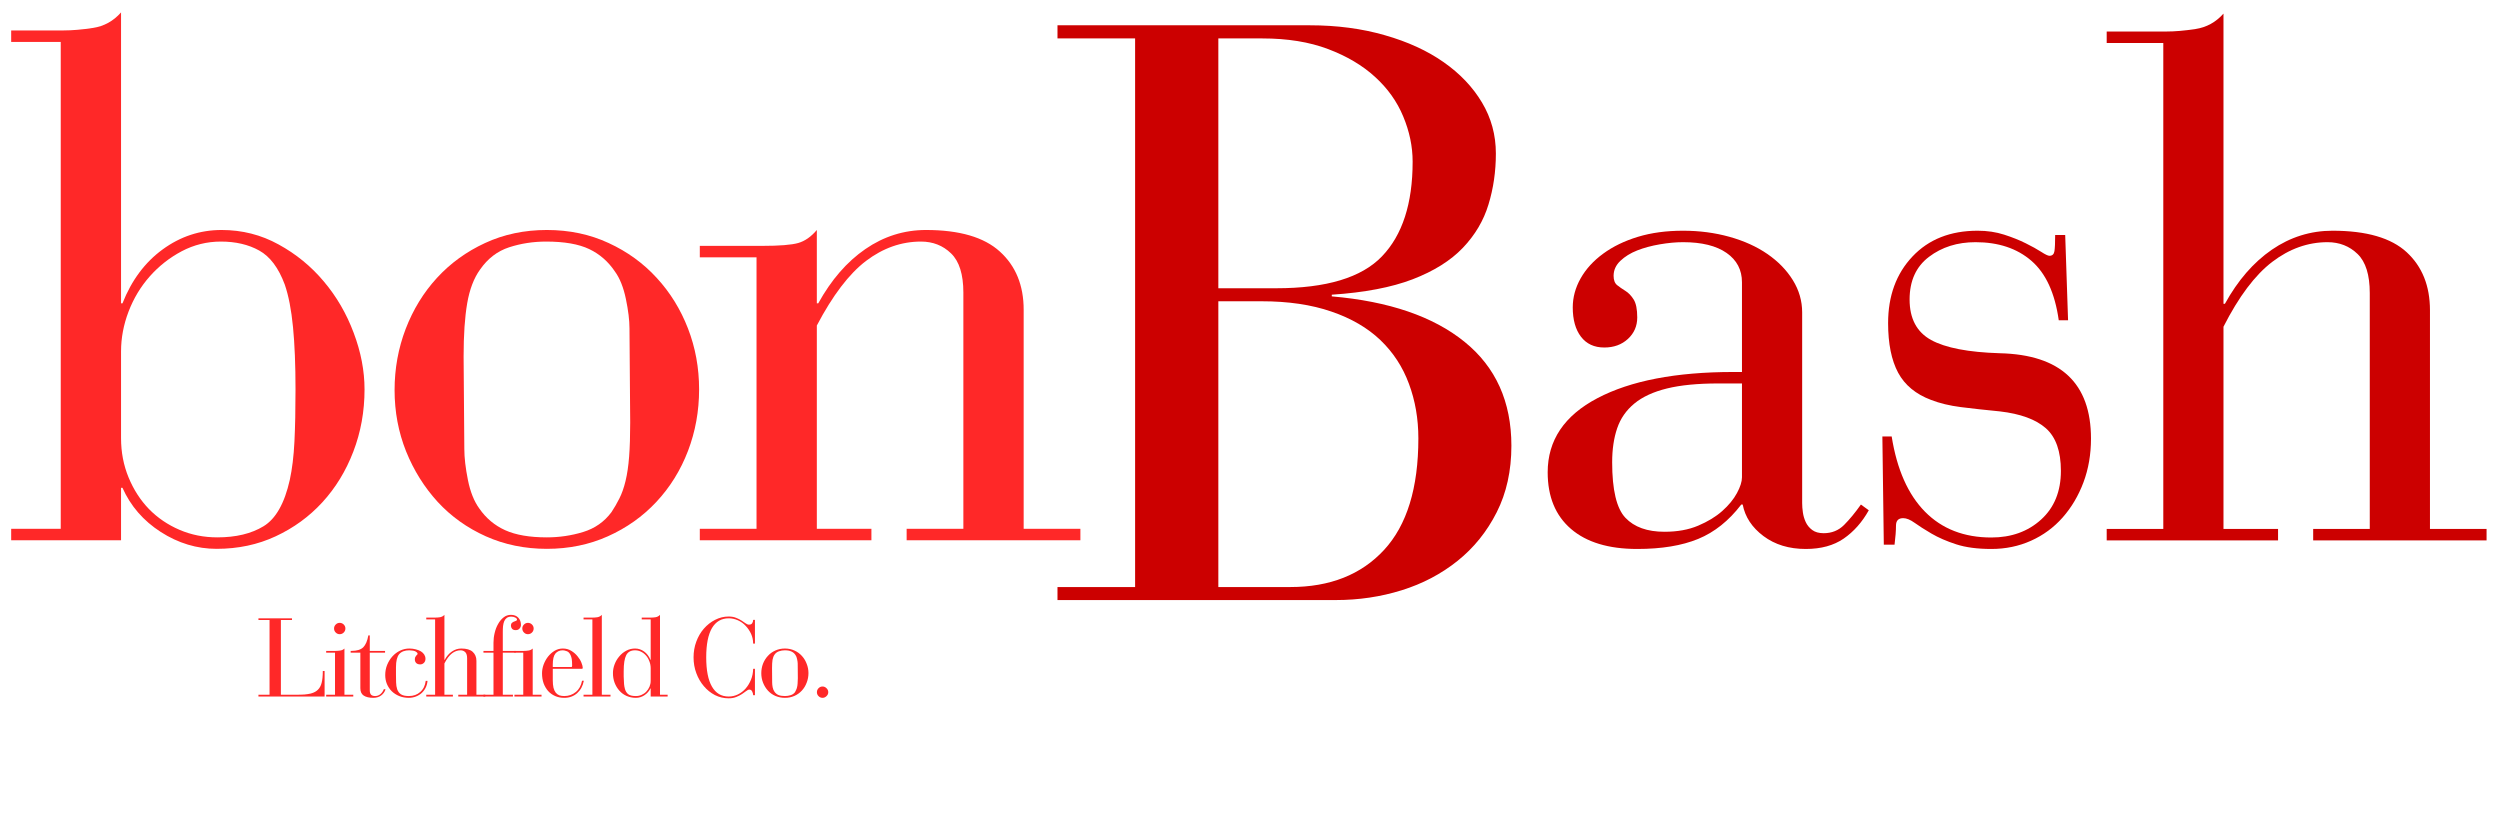
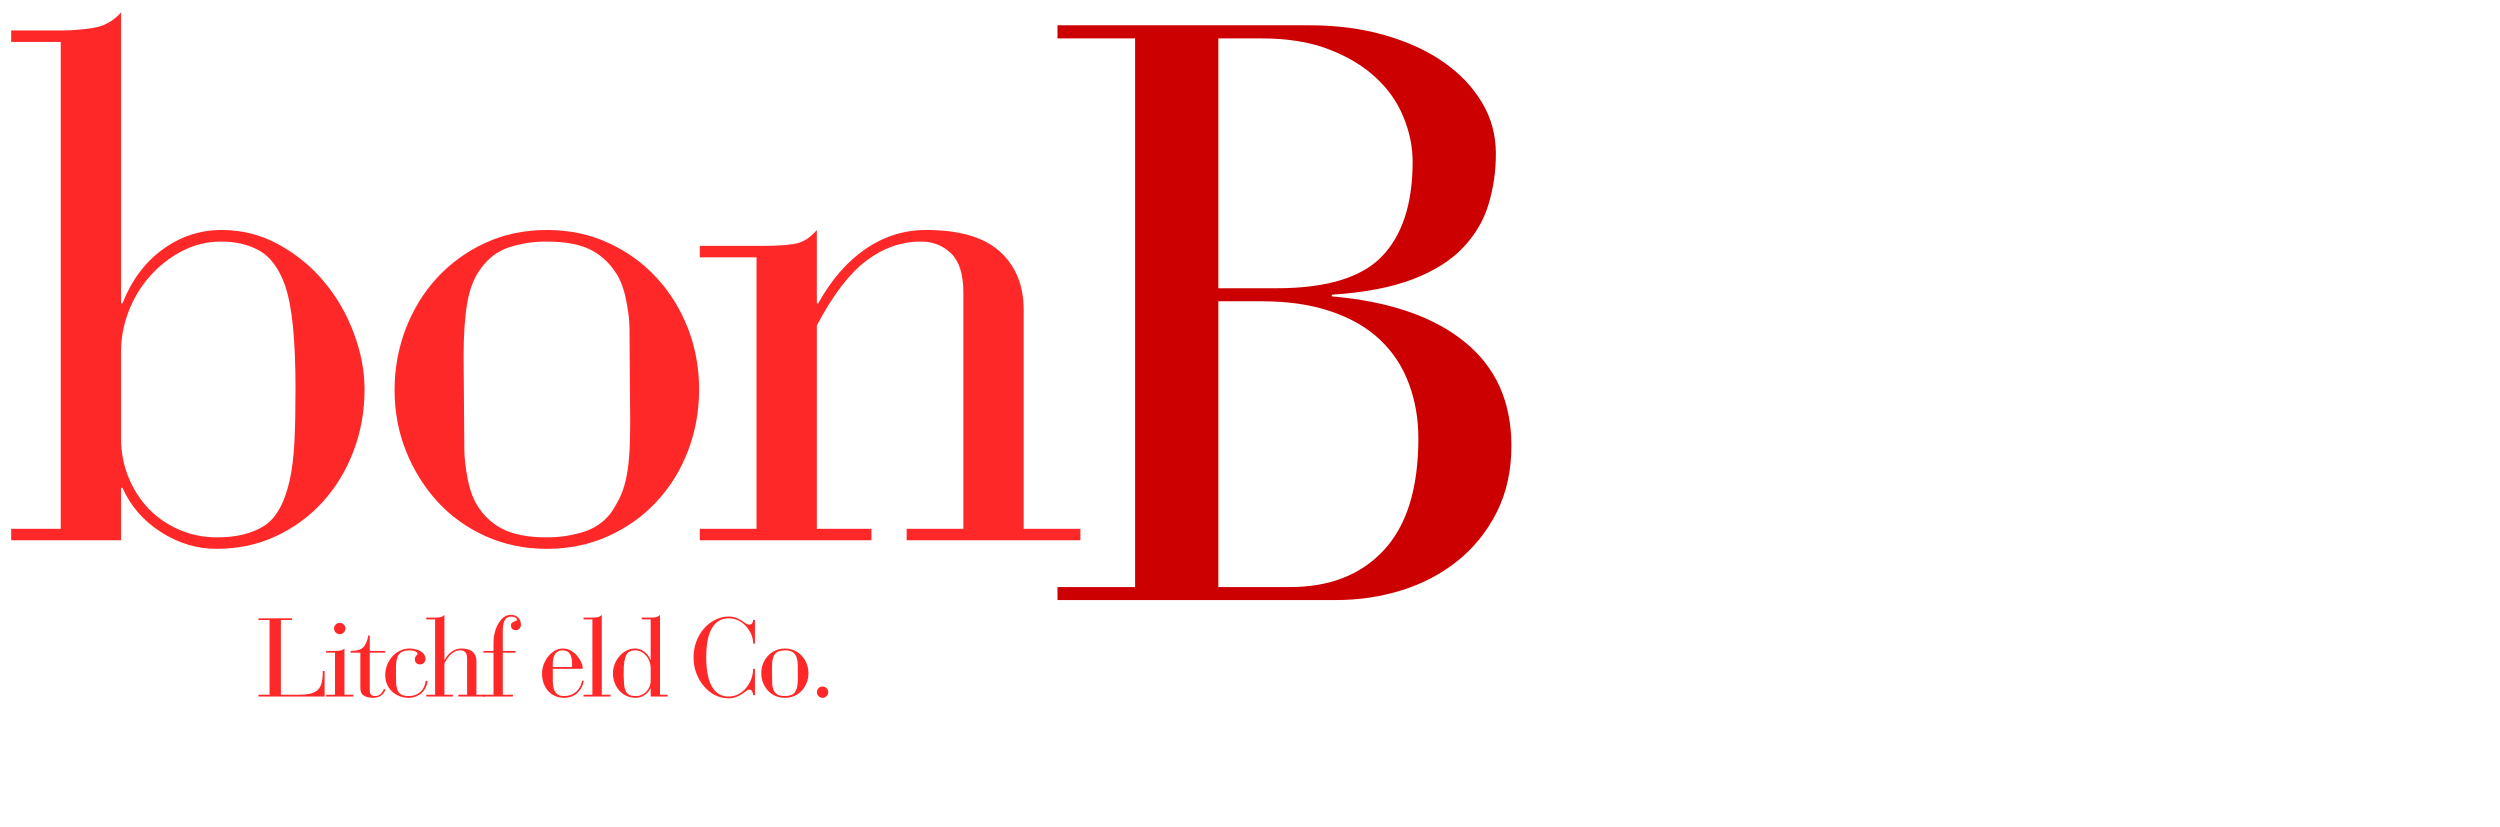
<svg xmlns="http://www.w3.org/2000/svg" width="1482" height="490" viewBox="0 0 1482 490" fill="none">
  <mask id="mask0_1_10084" style="mask-type:luminance" maskUnits="userSpaceOnUse" x="0" y="0" width="1482" height="490">
    <path d="M1481.53 0H0V489.312H1481.53V0Z" fill="white" />
  </mask>
  <g mask="url(#mask0_1_10084)">
    <mask id="mask1_1_10084" style="mask-type:luminance" maskUnits="userSpaceOnUse" x="0" y="0" width="648" height="440">
      <path d="M647.885 0H0V439.474H647.885V0Z" fill="white" />
    </mask>
    <g mask="url(#mask1_1_10084)">
      <path d="M71.754 179.803H72.604C77.984 166.175 85.913 155.521 96.39 147.876C106.902 140.195 118.565 136.337 131.36 136.337C143.537 136.337 154.793 139.204 165.128 144.902C175.499 150.566 184.454 157.893 191.958 166.848C199.497 175.767 205.409 185.926 209.656 197.288C213.939 208.615 216.098 219.8 216.098 230.843C216.098 243.922 213.868 256.222 209.444 267.726C205.055 279.194 198.931 289.211 191.109 297.742C183.322 306.237 174.083 312.962 163.429 317.917C152.81 322.873 141.13 325.35 128.387 325.35C116.724 325.35 105.699 322.023 95.328 315.369C84.992 308.714 77.418 299.989 72.604 289.176H71.754V320.253H6.626V313.457H36.005V24.84H6.626V18.044H37.703C42.8 18.044 48.605 17.549 55.118 16.557C61.666 15.566 67.224 12.505 71.754 7.354V179.803ZM175.181 230.843C175.181 216.402 174.685 204.084 173.694 193.89C172.703 183.661 171.075 175.254 168.809 168.688C165.128 158.777 160.067 152.052 153.66 148.513C147.289 144.973 139.714 143.203 130.936 143.203C122.724 143.203 114.972 145.115 107.716 148.937C100.495 152.76 94.16 157.751 88.744 163.874C83.364 169.963 79.187 176.9 76.214 184.687C73.241 192.474 71.754 200.368 71.754 208.332V259.797C71.754 268.062 73.241 275.796 76.214 283.017C79.187 290.238 83.222 296.503 88.32 301.777C93.452 307.015 99.504 311.121 106.442 314.094C113.379 317.068 120.83 318.554 128.812 318.554C139.855 318.554 148.988 316.36 156.208 311.971C163.465 307.582 168.668 298.432 171.783 284.503C173.198 277.991 174.119 270.416 174.543 261.779C174.968 253.107 175.181 242.79 175.181 230.843Z" fill="#FF2828" />
      <path d="M414.428 230.843C414.428 243.639 412.233 255.797 407.844 267.301C403.455 278.769 397.19 288.857 389.085 297.529C381.014 306.166 371.422 312.962 360.343 317.917C349.3 322.873 337.23 325.35 324.169 325.35C311.143 325.35 299.073 322.873 287.994 317.917C276.951 312.962 267.429 306.166 259.465 297.529C251.536 288.857 245.271 278.84 240.705 267.513C236.175 256.151 233.909 244.064 233.909 231.268C233.909 218.526 236.104 206.42 240.493 194.952C244.917 183.448 251.112 173.361 259.04 164.724C267.004 156.052 276.526 149.15 287.569 144.053C298.648 138.92 310.86 136.337 324.169 136.337C337.513 136.337 349.724 138.92 360.768 144.053C371.847 149.15 381.368 156.052 389.297 164.724C397.261 173.361 403.455 183.378 407.844 194.74C412.233 206.066 414.428 218.101 414.428 230.843ZM373.156 194.669C373.156 189.855 372.449 184.05 371.033 177.254C369.617 170.423 367.458 165.007 364.591 161.043C360.626 155.096 355.529 150.636 349.3 147.663C343.07 144.69 334.54 143.203 323.744 143.203C316.098 143.203 308.771 144.336 301.798 146.601C294.861 148.867 289.127 153.256 284.596 159.769C280.915 164.866 278.366 171.555 276.951 179.803C275.535 188.014 274.827 198.527 274.827 211.305L275.252 266.168C275.252 271.319 275.96 277.424 277.375 284.503C278.791 291.583 281.057 297.246 284.171 301.493C288.136 307.21 293.233 311.475 299.462 314.307C305.727 317.138 313.975 318.554 324.169 318.554C331.566 318.554 338.752 317.492 345.689 315.369C352.627 313.245 358.219 309.334 362.467 303.617C364.166 301.069 365.723 298.379 367.139 295.547C368.59 292.715 369.829 289.247 370.82 285.141C371.811 281.035 372.519 276.221 372.944 270.699C373.369 265.142 373.581 258.381 373.581 250.453L373.156 194.669Z" fill="#FF2828" />
      <path d="M606.831 313.457H640.457V320.253H537.455V313.457H571.081V173.431C571.081 162.636 568.638 154.884 563.789 150.212C558.975 145.539 553.029 143.203 545.95 143.203C534.34 143.203 523.473 147.026 513.386 154.672C503.333 162.317 493.599 175.095 484.219 192.97V313.457H516.571V320.253H414.844V313.457H448.47V152.548H414.844V145.752H451.868C462.097 145.752 469.212 145.185 473.176 144.053C477.14 142.92 480.821 140.354 484.219 136.337V179.803H485.069C492.75 165.892 502.059 155.167 512.961 147.663C523.898 140.124 535.897 136.337 548.923 136.337C568.78 136.337 583.399 140.619 592.743 149.15C602.123 157.645 606.831 169.148 606.831 183.625V313.457Z" fill="#FF2828" />
    </g>
    <mask id="mask2_1_10084" style="mask-type:luminance" maskUnits="userSpaceOnUse" x="616" y="0" width="309" height="490">
      <path d="M924.256 0H616.17V489.312H924.256V0Z" fill="white" />
    </mask>
    <g mask="url(#mask2_1_10084)">
      <path d="M776.459 14.994C792.546 14.994 807.359 16.958 820.916 20.87C834.508 24.745 846.135 30.073 855.816 36.868C865.479 43.629 873.054 51.593 878.54 60.796C884.009 69.964 886.752 80.034 886.752 91.024C886.752 101.643 885.283 111.73 882.363 121.252C879.478 130.791 874.399 139.357 867.143 146.949C859.922 154.506 850.011 160.718 837.41 165.567C824.809 170.381 808.828 173.425 789.484 174.7V175.691C823.358 178.628 849.586 187.584 868.134 202.591C886.681 217.564 895.955 238.111 895.955 264.251C895.955 279.082 893.052 292.214 887.248 303.682C881.443 315.15 873.691 324.76 864.028 332.494C854.347 340.246 843.304 346.051 830.897 349.909C818.473 353.785 805.483 355.714 791.891 355.714H626.876V347.998H672.89V22.781H626.876V14.994H776.459ZM756.566 170.877C786.246 170.877 807.129 164.576 819.217 151.975C831.34 139.374 837.41 120.668 837.41 95.838C837.41 86.83 835.534 77.892 831.818 69.008C828.136 60.141 822.562 52.337 815.111 45.576C807.695 38.78 798.422 33.294 787.29 29.081C776.193 24.887 763.221 22.781 748.354 22.781H722.232V170.877H756.566ZM764.849 347.998C788.387 347.998 806.934 340.671 820.491 325.981C834.03 311.31 840.808 289.276 840.808 259.862C840.808 248.252 838.932 237.474 835.216 227.51C831.534 217.511 825.889 208.874 818.296 201.6C810.686 194.344 800.988 188.699 789.201 184.681C777.45 180.628 763.663 178.593 747.859 178.593H722.232V347.998H764.849Z" fill="#CC0000" />
    </g>
    <mask id="mask3_1_10084" style="mask-type:luminance" maskUnits="userSpaceOnUse" x="897" y="0" width="585" height="440">
-       <path d="M1481.53 0H897.072V439.474H1481.53V0Z" fill="white" />
-     </mask>
+       </mask>
    <g mask="url(#mask3_1_10084)">
      <path d="M1068.32 298.243C1068.32 299.942 1068.46 301.783 1068.75 303.765C1069.03 305.747 1069.59 307.659 1070.44 309.499C1071.29 311.34 1072.57 312.897 1074.27 314.172C1075.97 315.446 1078.23 316.083 1081.06 316.083C1085.88 316.083 1089.91 314.455 1093.17 311.198C1096.42 307.942 1099.75 303.907 1103.15 299.093L1107.82 302.491C1103.86 309.57 1098.9 315.163 1092.96 319.269C1087.01 323.375 1079.51 325.427 1070.44 325.427C1060.53 325.427 1052.18 322.879 1045.38 317.782C1038.59 312.685 1034.48 306.455 1033.07 299.093H1032.22C1024.85 308.721 1016.32 315.517 1006.66 319.481C997.034 323.445 984.999 325.427 970.558 325.427C953.568 325.427 940.472 321.463 931.269 313.534C922.066 305.606 917.464 294.421 917.464 279.979C917.464 261.007 927.304 246.353 946.984 236.018C966.664 225.682 993.512 220.514 1027.54 220.514H1032.64V167.35C1032.64 159.987 1029.6 154.182 1023.51 149.935C1017.42 145.687 1008.82 143.564 997.742 143.564C993.494 143.564 988.893 143.988 983.938 144.838C978.982 145.687 974.522 146.891 970.558 148.448C966.594 150.006 963.266 152.059 960.576 154.607C957.886 157.156 956.541 160.129 956.541 163.527C956.541 166.075 957.249 167.916 958.665 169.049C960.081 170.181 961.709 171.314 963.55 172.447C965.39 173.579 967.018 175.278 968.434 177.544C969.85 179.809 970.558 183.349 970.558 188.162C970.558 193.259 968.717 197.507 965.036 200.905C961.355 204.303 956.683 206.002 951.019 206.002C945.073 206.002 940.472 203.878 937.215 199.631C933.959 195.383 932.33 189.578 932.33 182.216C932.33 176.269 933.888 170.535 937.003 165.014C940.118 159.492 944.577 154.607 950.382 150.36C956.187 146.112 963.054 142.785 970.983 140.378C978.911 137.971 987.831 136.768 997.742 136.768C1007.4 136.768 1016.57 137.971 1025.21 140.378C1033.84 142.785 1041.35 146.183 1047.72 150.572C1054.09 154.961 1059.12 160.129 1062.8 166.075C1066.48 172.022 1068.32 178.393 1068.32 185.189V298.243ZM986.698 315.233C994.344 315.233 1001 314.03 1006.66 311.623C1012.36 309.216 1017.14 306.314 1020.96 302.916C1024.78 299.518 1027.69 295.978 1029.67 292.297C1031.65 288.616 1032.64 285.501 1032.64 282.952V227.31H1018.62C1006.4 227.31 996.255 228.301 988.185 230.283C980.115 232.266 973.673 235.239 968.859 239.203C964.045 243.168 960.647 248.052 958.665 253.857C956.683 259.662 955.692 266.387 955.692 274.033C955.692 290.456 958.311 301.429 963.55 306.951C968.788 312.473 976.504 315.233 986.698 315.233Z" fill="#CC0000" />
      <path d="M1214.9 151.634C1216.6 151.634 1217.59 150.714 1217.88 148.873C1218.16 147.032 1218.3 143.847 1218.3 139.316H1224.25L1225.95 189.861H1220.43C1218.16 173.721 1212.75 161.97 1204.22 154.607C1195.72 147.245 1184.68 143.564 1171.08 143.564C1160.32 143.564 1151.12 146.466 1143.48 152.271C1135.83 158.076 1132.01 166.5 1132.01 177.544C1132.01 188.87 1136.26 196.87 1144.75 201.542C1153.25 206.214 1166.84 208.834 1185.53 209.4C1221.52 210.249 1239.54 227.133 1239.54 260.016C1239.54 269.36 1238.05 277.997 1235.08 285.926C1232.11 293.854 1228 300.792 1222.76 306.738C1217.52 312.685 1211.26 317.286 1204 320.543C1196.78 323.799 1188.92 325.427 1180.43 325.427C1172.22 325.427 1165.28 324.507 1159.62 322.667C1153.95 320.826 1149.07 318.702 1144.96 316.295C1140.86 313.888 1137.53 311.765 1134.98 309.924C1132.43 308.084 1130.17 307.163 1128.18 307.163C1125.35 307.163 1123.94 308.65 1123.94 311.623C1123.94 314.596 1123.65 318.348 1123.09 322.879H1116.72L1115.87 258.742H1121.39C1124.5 278.28 1131.09 293.146 1141.14 303.34C1151.19 313.534 1164.29 318.631 1180.43 318.631C1192.32 318.631 1202.16 315.092 1209.95 308.013C1217.77 300.934 1221.7 291.306 1221.7 279.13C1221.7 267.52 1218.73 259.096 1212.78 253.857C1206.83 248.619 1197.74 245.291 1185.53 243.875C1176.75 243.026 1169.03 242.176 1162.38 241.327C1155.72 240.477 1149.85 239.062 1144.75 237.079C1135.69 233.681 1129.18 228.301 1125.21 220.939C1121.25 213.541 1119.27 203.737 1119.27 191.56C1119.27 175.42 1124.08 162.253 1133.71 152.059C1143.33 141.865 1156.22 136.768 1172.36 136.768C1178.02 136.768 1183.26 137.546 1188.07 139.104C1192.89 140.661 1197.14 142.36 1200.82 144.201C1204.53 146.041 1207.61 147.74 1210.02 149.298C1212.43 150.855 1214.06 151.634 1214.9 151.634Z" fill="#CC0000" />
      <path d="M1318.08 180.092H1318.93C1326.58 166.217 1335.85 155.528 1346.75 148.024C1357.69 140.52 1369.69 136.768 1382.71 136.768C1402.82 136.768 1417.47 141.015 1426.68 149.51C1435.88 158.005 1440.48 169.473 1440.48 183.915V313.535H1474.04V320.331H1371.25V313.535H1404.8V173.721C1404.8 162.961 1402.4 155.244 1397.58 150.572C1392.77 145.9 1386.82 143.564 1379.74 143.564C1368.13 143.564 1357.19 147.457 1346.97 155.244C1336.77 163.031 1327.14 175.845 1318.08 193.684V313.535H1350.43V320.331H1248.85V313.535H1282.4V25.484H1248.85V18.688H1284.1C1289.2 18.688 1295 18.192 1301.52 17.201C1308.03 16.21 1313.55 13.166 1318.08 8.069V180.092Z" fill="#CC0000" />
    </g>
    <mask id="mask4_1_10084" style="mask-type:luminance" maskUnits="userSpaceOnUse" x="149" y="362" width="350" height="73">
      <path d="M498.373 362.453H149.512V434.944H498.373V362.453Z" fill="white" />
    </mask>
    <g mask="url(#mask4_1_10084)">
      <mask id="mask5_1_10084" style="mask-type:luminance" maskUnits="userSpaceOnUse" x="151" y="363" width="44" height="54">
        <path d="M151.511 363.002H194.818V416.821H151.511V363.002Z" fill="white" />
      </mask>
      <g mask="url(#mask5_1_10084)">
        <path d="M173.096 366.532V367.523H166.513V411.839H175.362C177.379 411.839 179.114 411.804 180.529 411.697C181.945 411.556 183.166 411.379 184.211 411.131C185.237 410.848 186.087 410.529 186.759 410.14C187.414 409.768 187.98 409.344 188.458 408.866C189.485 407.875 190.228 406.53 190.653 404.831C191.113 403.096 191.361 400.725 191.361 397.751H192.422V412.901H153.204V411.839H159.788V367.523H153.204V366.532H173.096Z" fill="#FF2828" />
      </g>
      <path d="M204.752 372.55C204.752 373.505 204.416 374.302 203.761 374.957C203.089 375.629 202.292 375.948 201.354 375.948C200.452 375.948 199.673 375.629 199.018 374.957C198.346 374.302 198.027 373.505 198.027 372.55C198.027 371.665 198.346 370.886 199.018 370.213C199.673 369.559 200.452 369.222 201.354 369.222C202.292 369.222 203.089 369.559 203.761 370.213C204.416 370.886 204.752 371.665 204.752 372.55ZM204.186 411.839H209.425V412.901H193.355V411.839H198.593V386.92H193.355V385.858H198.877C199.673 385.858 200.593 385.788 201.638 385.646C202.664 385.504 203.514 385.115 204.186 384.443V411.839Z" fill="#FF2828" />
      <path d="M219.206 376.656V385.858H228.267V386.92H219.206V409.22C219.206 410.352 219.436 411.202 219.914 411.768C220.427 412.335 221.259 412.618 222.392 412.618C223.56 412.618 224.604 412.246 225.507 411.485C226.392 410.742 227.082 409.751 227.56 408.512L228.551 408.653C228.02 410.211 227.135 411.45 225.861 412.335C224.622 413.219 223.1 413.68 221.259 413.68C218.852 413.68 216.959 413.219 215.596 412.335C214.268 411.45 213.614 409.981 213.614 407.945V386.92H207.879V385.858H208.375C211.525 385.858 213.844 385.151 215.313 383.735C216.764 382.283 217.79 379.912 218.357 376.656H219.206Z" fill="#FF2828" />
      <path d="M252.22 390.531C252.22 391.575 251.884 392.407 251.229 393.008C250.61 393.575 249.902 393.858 249.105 393.858C248.061 393.858 247.265 393.575 246.699 393.008C246.168 392.407 245.92 391.734 245.92 391.026C245.92 390.425 245.991 389.947 246.132 389.61C246.309 389.239 246.504 388.938 246.699 388.69C246.929 388.46 247.123 388.265 247.265 388.124C247.442 387.947 247.548 387.752 247.548 387.557C247.548 387.239 247.371 386.956 247.053 386.708C246.769 386.425 246.38 386.195 245.92 386C245.442 385.823 244.893 385.699 244.292 385.646C243.725 385.558 243.159 385.504 242.593 385.504C239.938 385.504 237.956 386.265 236.646 387.77C235.372 389.292 234.735 391.876 234.735 395.557V400.017C234.735 401.539 234.752 403.043 234.806 404.547C234.841 406.016 235.053 407.361 235.443 408.583C235.867 409.821 236.593 410.813 237.637 411.556C238.717 412.264 240.292 412.618 242.38 412.618C245.07 412.618 247.3 411.821 249.105 410.211C250.946 408.618 252.026 406.423 252.362 403.627H253.424C253.318 405.043 252.964 406.37 252.362 407.591C251.796 408.777 251.017 409.839 250.026 410.777C249.035 411.68 247.867 412.388 246.557 412.901C245.23 413.414 243.832 413.68 242.38 413.68C240.292 413.68 238.381 413.326 236.646 412.618C234.947 411.91 233.478 410.972 232.257 409.786C231.018 408.565 230.063 407.131 229.355 405.468C228.682 403.822 228.364 402.052 228.364 400.158C228.364 398.035 228.735 396.035 229.496 394.141C230.293 392.212 231.337 390.531 232.611 389.115C233.921 387.664 235.443 386.531 237.142 385.717C238.876 384.867 240.752 384.443 242.734 384.443C244.044 384.443 245.3 384.62 246.486 384.938C247.654 385.221 248.681 385.628 249.53 386.142C250.38 386.673 251.035 387.31 251.512 388.053C251.973 388.814 252.22 389.646 252.22 390.531Z" fill="#FF2828" />
      <mask id="mask6_1_10084" style="mask-type:luminance" maskUnits="userSpaceOnUse" x="249" y="363" width="41" height="54">
        <path d="M249.186 363.002H289.962V416.821H249.186V363.002Z" fill="white" />
      </mask>
      <g mask="url(#mask6_1_10084)">
        <path d="M263.451 391.168H263.593C264.761 389.009 266.212 387.345 267.911 386.212C269.61 385.044 271.451 384.443 273.433 384.443C276.548 384.443 278.813 385.115 280.229 386.425C281.68 387.752 282.424 389.522 282.424 391.734V411.839H287.662V412.901H271.663V411.839H276.902V390.177C276.902 388.478 276.513 387.274 275.769 386.566C275.008 385.858 274.088 385.504 273.008 385.504C271.203 385.504 269.504 386.124 267.911 387.345C266.354 388.531 264.867 390.513 263.451 393.292V411.839H268.478V412.901H252.691V411.839H257.93V367.169H252.691V366.108H258.142C258.938 366.108 259.841 366.037 260.832 365.895C261.859 365.718 262.744 365.24 263.451 364.479V391.168Z" fill="#FF2828" />
      </g>
      <mask id="mask7_1_10084" style="mask-type:luminance" maskUnits="userSpaceOnUse" x="285" y="363" width="28" height="54">
        <path d="M285.432 363.002H312.616V416.821H285.432V363.002Z" fill="white" />
      </mask>
      <g mask="url(#mask7_1_10084)">
        <path d="M308.82 370.426C308.82 371.24 308.537 371.966 307.971 372.62C307.44 373.24 306.696 373.541 305.705 373.541C304.714 373.541 303.971 373.258 303.511 372.691C303.086 372.125 302.874 371.541 302.874 370.921C302.874 370.178 303.051 369.629 303.44 369.293C303.812 368.922 304.219 368.656 304.643 368.514C305.104 368.337 305.528 368.161 305.918 368.019C306.289 367.877 306.484 367.647 306.484 367.311C306.484 366.851 306.148 366.444 305.493 366.108C304.82 365.736 304.042 365.541 303.157 365.541C302.024 365.541 301.121 365.789 300.467 366.249C299.794 366.727 299.281 367.382 298.909 368.231C298.573 369.045 298.343 370.001 298.201 371.134C298.095 372.266 298.06 373.452 298.06 374.673V385.858H305.634V386.92H298.06V411.839H304.077V412.901H286.592V411.839H292.538V386.92H286.592V385.858H292.538V381.045C292.538 379.062 292.768 377.116 293.246 375.169C293.706 373.187 294.396 371.417 295.299 369.86C296.184 368.267 297.281 366.957 298.555 365.966C299.83 364.975 301.263 364.479 302.874 364.479C304.75 364.479 306.218 365.046 307.263 366.178C308.289 367.311 308.82 368.727 308.82 370.426Z" fill="#FF2828" />
      </g>
-       <path d="M316.349 372.55C316.349 373.505 316.013 374.302 315.358 374.957C314.686 375.629 313.889 375.948 312.951 375.948C312.049 375.948 311.27 375.629 310.615 374.957C309.943 374.302 309.624 373.505 309.624 372.55C309.624 371.665 309.943 370.886 310.615 370.213C311.27 369.559 312.049 369.222 312.951 369.222C313.889 369.222 314.686 369.559 315.358 370.213C316.013 370.886 316.349 371.665 316.349 372.55ZM315.783 411.839H321.022V412.901H304.952V411.839H310.19V386.92H304.952V385.858H310.474C311.27 385.858 312.19 385.788 313.234 385.646C314.261 385.504 315.11 385.115 315.783 384.443V411.839Z" fill="#FF2828" />
      <path d="M345.457 395.911C345.457 396.3 345.28 396.477 344.961 396.477H327.688V403.132C327.688 404.972 327.83 406.512 328.113 407.733C328.432 408.972 328.892 409.928 329.458 410.636C330.06 411.343 330.768 411.874 331.582 412.193C332.431 412.476 333.387 412.618 334.484 412.618C337.121 412.618 339.404 411.821 341.351 410.211C343.28 408.618 344.501 406.388 345.032 403.556H346.094C345.528 406.583 344.2 409.043 342.13 410.919C340.041 412.759 337.493 413.68 334.484 413.68C332.502 413.68 330.697 413.326 329.104 412.618C327.494 411.91 326.095 410.919 324.927 409.644C323.795 408.335 322.892 406.795 322.237 405.043C321.618 403.255 321.317 401.273 321.317 399.096C321.317 397.451 321.618 395.752 322.237 393.999C322.892 392.265 323.759 390.672 324.857 389.256C325.989 387.841 327.281 386.69 328.75 385.788C330.254 384.903 331.883 384.443 333.635 384.443C335.564 384.443 337.263 384.92 338.732 385.858C340.183 386.761 341.422 387.841 342.413 389.115C343.439 390.354 344.2 391.593 344.678 392.867C345.192 394.141 345.457 395.168 345.457 395.911ZM338.661 395.415C338.98 395.415 339.157 395.185 339.157 394.707C339.157 392.973 339.086 391.646 338.944 390.743C338.803 389.858 338.555 389.044 338.236 388.336C337.617 387.062 336.838 386.283 335.9 386C334.998 385.681 334.237 385.504 333.635 385.504C331.794 385.504 330.325 386.142 329.246 387.416C328.202 388.69 327.688 390.867 327.688 393.929V395.415H338.661Z" fill="#FF2828" />
      <mask id="mask8_1_10084" style="mask-type:luminance" maskUnits="userSpaceOnUse" x="344" y="363" width="19" height="54">
        <path d="M344.33 363.002H362.453V416.821H344.33V363.002Z" fill="white" />
      </mask>
      <g mask="url(#mask8_1_10084)">
        <path d="M356.759 411.839H361.997V412.901H345.928V411.839H351.166V367.169H345.928V366.108H351.449C352.246 366.108 353.148 366.037 354.14 365.895C355.166 365.718 356.051 365.24 356.759 364.479V411.839Z" fill="#FF2828" />
      </g>
      <mask id="mask9_1_10084" style="mask-type:luminance" maskUnits="userSpaceOnUse" x="362" y="363" width="37" height="54">
        <path d="M362.453 363.002H398.698V416.821H362.453V363.002Z" fill="white" />
      </mask>
      <g mask="url(#mask9_1_10084)">
        <path d="M391.247 411.839H395.777V412.901H385.725V408.087H385.583C384.822 409.698 383.637 411.043 382.044 412.122C380.486 413.149 378.787 413.68 376.947 413.68C374.965 413.68 373.124 413.29 371.425 412.547C369.761 411.804 368.346 410.759 367.178 409.432C365.992 408.122 365.054 406.565 364.346 404.76C363.673 402.972 363.355 401.061 363.355 399.026C363.355 397.291 363.673 395.539 364.346 393.787C365.001 392.053 365.921 390.495 367.107 389.115C368.275 387.699 369.673 386.566 371.284 385.717C372.876 384.867 374.628 384.443 376.522 384.443C378.451 384.443 380.221 385.044 381.831 386.212C383.477 387.398 384.734 389.044 385.583 391.168H385.725V367.169H380.416V366.108H386.008C386.751 366.108 387.636 366.037 388.627 365.895C389.654 365.718 390.539 365.24 391.247 364.479V411.839ZM376.947 412.618C378.168 412.618 379.301 412.388 380.345 411.91C381.424 411.45 382.345 410.812 383.106 409.998C383.902 409.149 384.539 408.193 385.017 407.096C385.477 406.016 385.725 404.866 385.725 403.627V396.123C385.725 394.672 385.46 393.292 384.946 392.017C384.468 390.708 383.814 389.575 382.964 388.619C382.15 387.681 381.194 386.92 380.062 386.354C378.929 385.788 377.726 385.504 376.451 385.504C373.938 385.504 372.204 386.478 371.213 388.407C370.222 390.301 369.726 393.469 369.726 397.893C369.726 398.424 369.726 398.849 369.726 399.167C369.726 399.504 369.726 399.804 369.726 400.088C369.726 400.371 369.726 400.707 369.726 401.079C369.761 401.468 369.797 401.928 369.797 402.494C369.832 403.486 369.885 404.477 369.938 405.468C370.027 406.459 370.186 407.414 370.434 408.299C370.753 409.574 371.372 410.618 372.275 411.414C373.213 412.228 374.77 412.618 376.947 412.618Z" fill="#FF2828" />
      </g>
      <mask id="mask10_1_10084" style="mask-type:luminance" maskUnits="userSpaceOnUse" x="407" y="363" width="42" height="54">
        <path d="M407.76 363.002H448.536V416.821H407.76V363.002Z" fill="white" />
      </mask>
      <g mask="url(#mask10_1_10084)">
        <path d="M443.99 370.284C444.928 370.284 445.565 370.001 445.901 369.435C446.273 368.868 446.468 368.214 446.468 367.453H447.53V381.54H446.468C446.468 379.523 446.061 377.611 445.264 375.806C444.45 374.018 443.388 372.443 442.079 371.063C440.804 369.647 439.265 368.55 437.477 367.736C435.725 366.939 433.885 366.532 431.955 366.532C427.655 366.532 424.345 368.479 422.045 372.337C419.779 376.213 418.647 382 418.647 389.681C418.647 397.327 419.779 403.114 422.045 407.025C424.31 410.954 427.602 412.901 431.955 412.901C433.885 412.901 435.725 412.476 437.477 411.627C439.212 410.777 440.734 409.627 442.008 408.158C443.318 406.653 444.379 404.901 445.193 402.919C445.99 400.937 446.415 398.796 446.468 396.477H447.53V412.122H446.468C446.468 411.414 446.273 410.689 445.901 409.928C445.565 409.184 444.999 408.795 444.202 408.795C443.671 408.795 443.07 409.078 442.362 409.644C441.689 410.175 440.875 410.759 439.884 411.414C438.893 412.087 437.725 412.671 436.415 413.184C435.141 413.697 433.654 413.963 431.955 413.963C429.071 413.963 426.363 413.326 423.814 412.051C421.301 410.742 419.107 408.972 417.231 406.742C415.337 404.53 413.85 401.963 412.771 399.026C411.674 396.105 411.143 392.991 411.143 389.681C411.143 386.389 411.674 383.274 412.771 380.337C413.85 377.416 415.337 374.868 417.231 372.691C419.16 370.479 421.372 368.727 423.885 367.453C426.434 366.143 429.124 365.47 431.955 365.47C433.654 365.47 435.106 365.736 436.345 366.249C437.619 366.727 438.698 367.276 439.601 367.877C440.539 368.444 441.335 368.992 442.008 369.506C442.716 370.036 443.371 370.284 443.99 370.284Z" fill="#FF2828" />
      </g>
      <path d="M479.256 399.026C479.256 401.008 478.902 402.902 478.195 404.689C477.522 406.494 476.566 408.069 475.292 409.432C474.053 410.759 472.602 411.804 470.903 412.547C469.204 413.29 467.328 413.68 465.31 413.68C463.275 413.68 461.382 413.29 459.647 412.547C457.948 411.804 456.479 410.759 455.258 409.432C454.019 408.069 453.064 406.512 452.356 404.76C451.648 402.972 451.294 401.079 451.294 399.096C451.294 397.167 451.612 395.309 452.285 393.504C452.993 391.716 453.948 390.159 455.187 388.832C456.408 387.469 457.877 386.407 459.576 385.646C461.311 384.85 463.222 384.443 465.31 384.443C467.381 384.443 469.275 384.85 470.974 385.646C472.673 386.407 474.124 387.469 475.363 388.832C476.584 390.159 477.522 391.716 478.195 393.504C478.902 395.256 479.256 397.097 479.256 399.026ZM472.885 393.433C472.885 392.725 472.761 391.858 472.531 390.814C472.337 389.734 472 388.885 471.54 388.265C470.921 387.327 470.124 386.637 469.133 386.212C468.178 385.752 466.886 385.504 465.24 385.504C464.054 385.504 462.921 385.699 461.842 386.071C460.744 386.407 459.86 387.062 459.152 388.053C458.585 388.867 458.178 389.894 457.948 391.168C457.753 392.442 457.665 394.07 457.665 396.052L457.736 404.547C457.736 405.362 457.824 406.3 458.019 407.379C458.249 408.476 458.603 409.344 459.081 409.998C459.683 410.901 460.461 411.556 461.417 411.981C462.408 412.405 463.7 412.618 465.31 412.618C466.443 412.618 467.54 412.458 468.638 412.122C469.717 411.804 470.584 411.202 471.257 410.352C471.487 409.928 471.699 409.503 471.894 409.078C472.124 408.653 472.319 408.14 472.46 407.521C472.637 406.866 472.761 406.105 472.814 405.255C472.903 404.37 472.956 403.309 472.956 402.07L472.885 393.433Z" fill="#FF2828" />
      <path d="M490.991 410.352C490.991 411.255 490.637 412.034 489.929 412.688C489.257 413.343 488.478 413.68 487.593 413.68C486.69 413.68 485.912 413.343 485.257 412.688C484.584 412.034 484.266 411.255 484.266 410.352C484.266 409.414 484.584 408.618 485.257 407.945C485.912 407.291 486.69 406.954 487.593 406.954C488.478 406.954 489.257 407.291 489.929 407.945C490.637 408.618 490.991 409.414 490.991 410.352Z" fill="#FF2828" />
    </g>
  </g>
</svg>